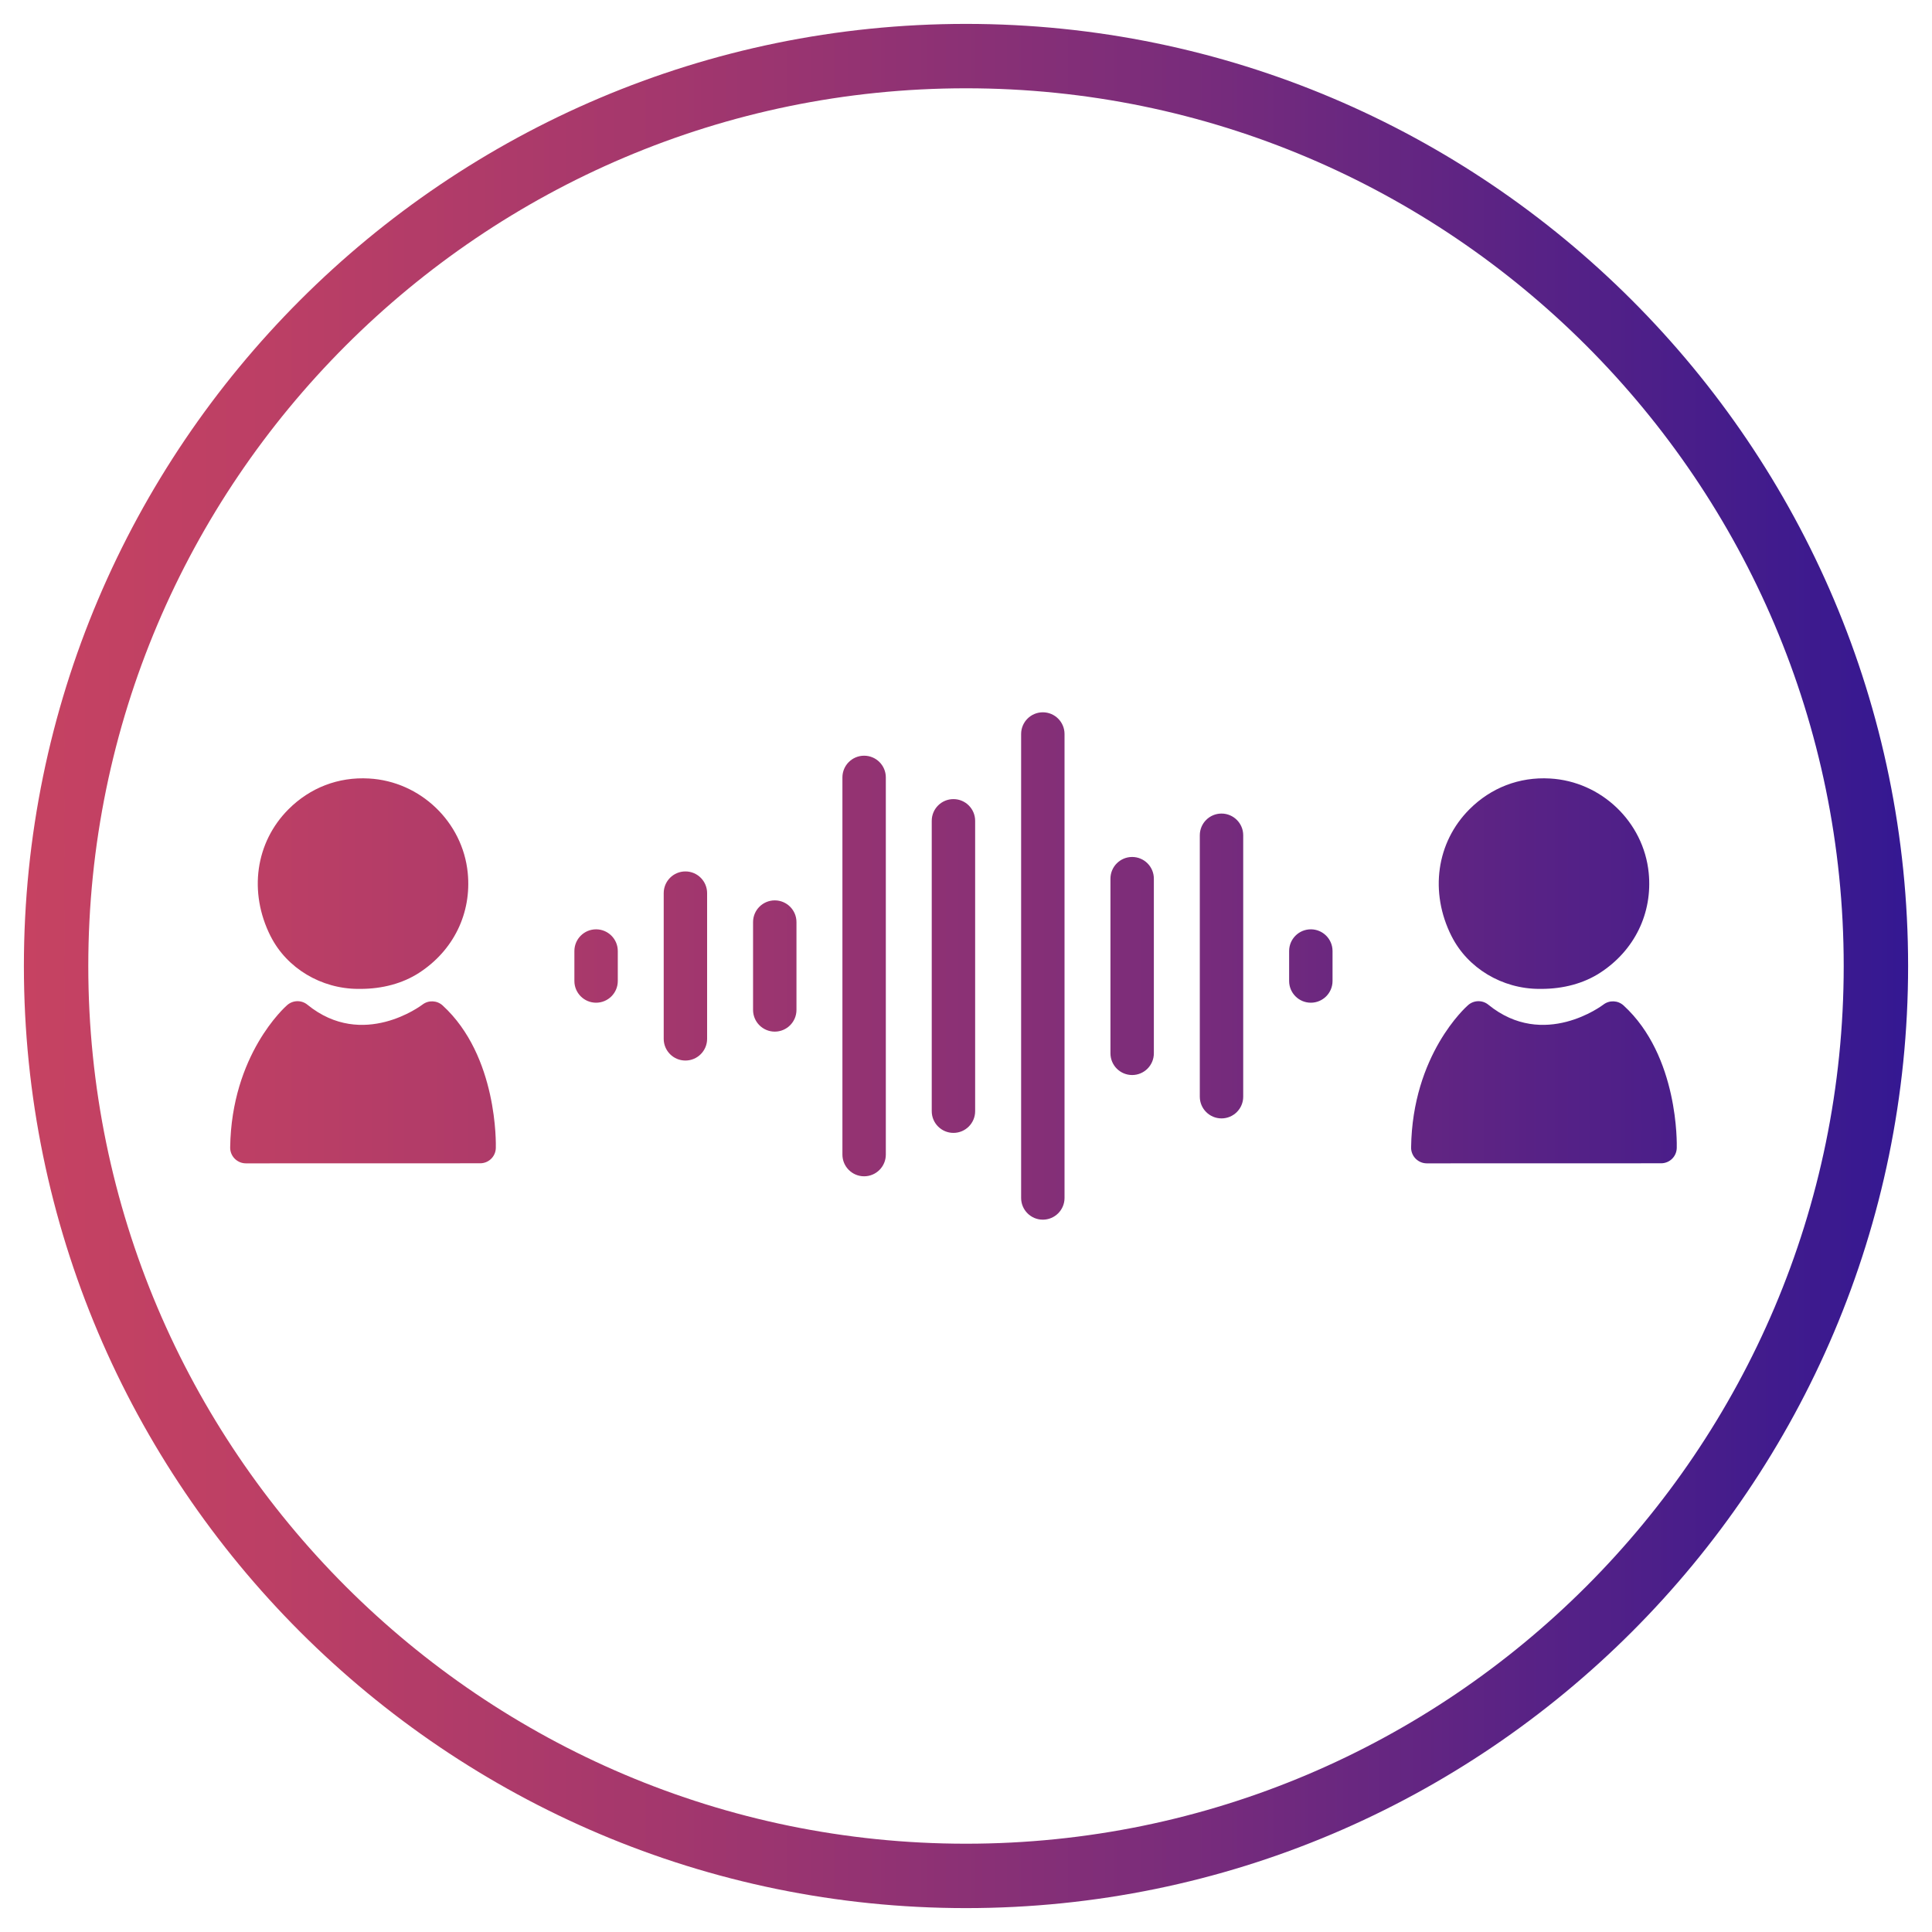
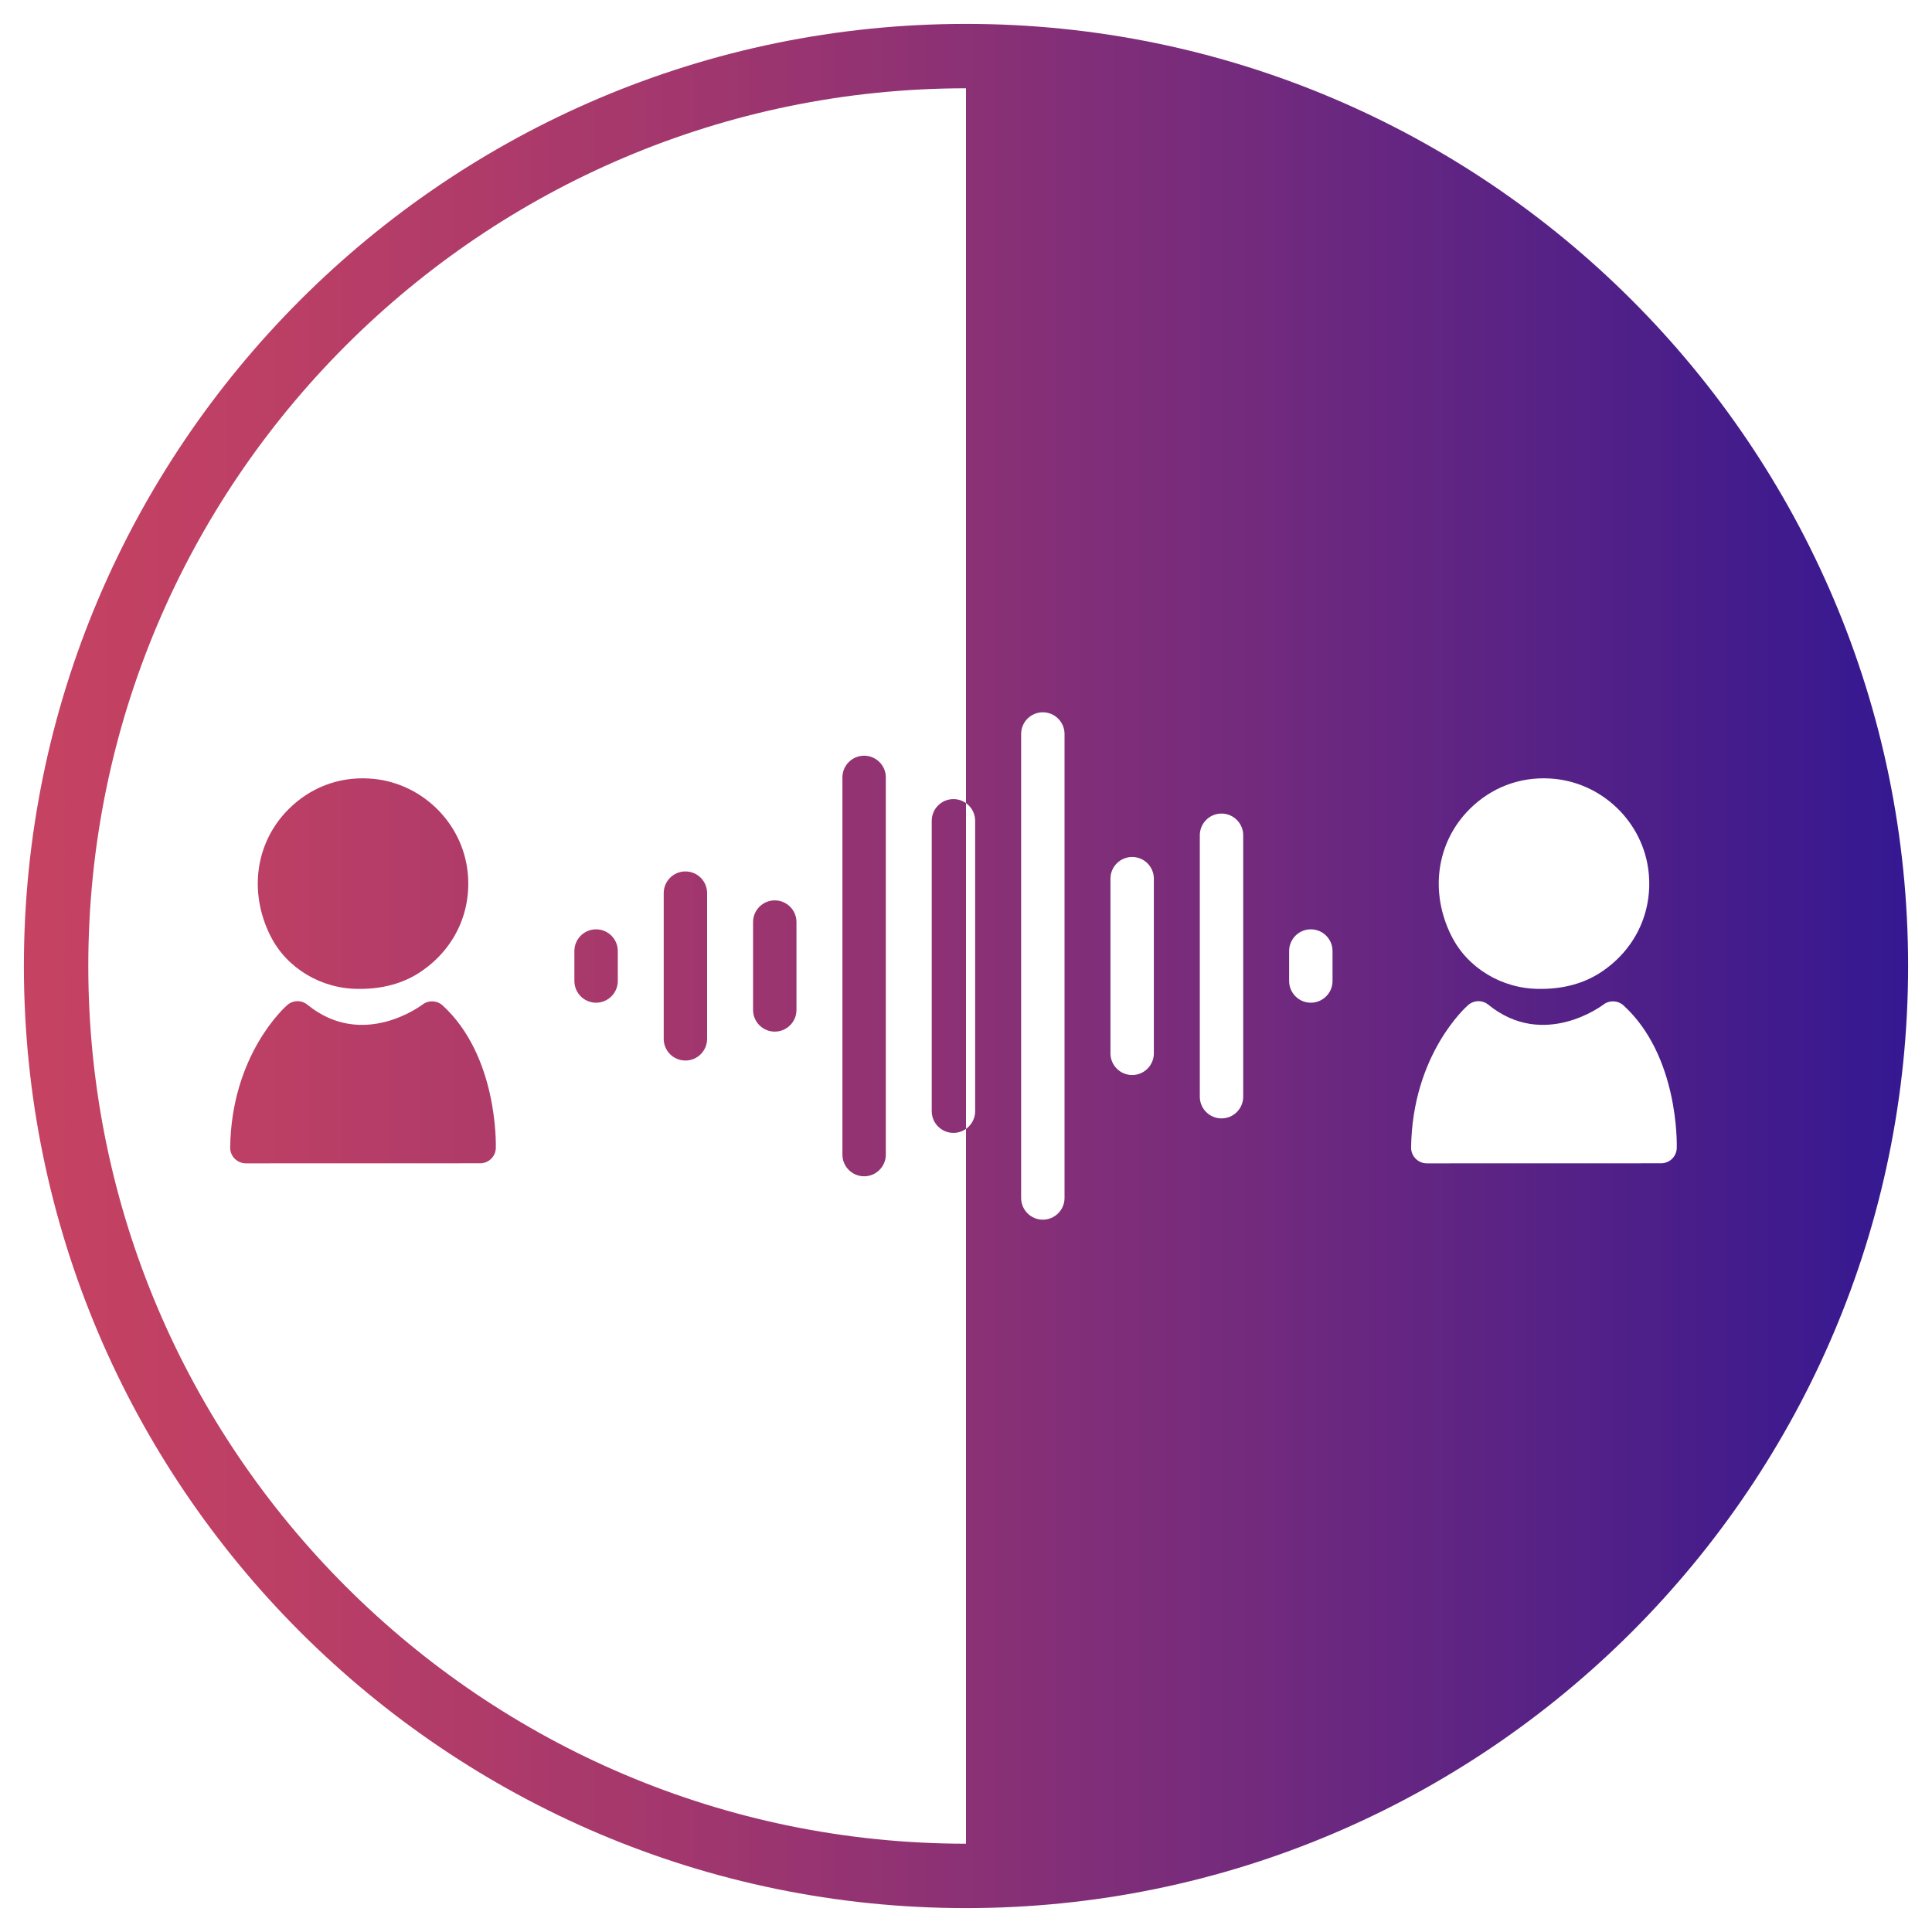
<svg xmlns="http://www.w3.org/2000/svg" id="b" data-name="Vrstva 1" viewBox="0 0 60 60">
  <defs>
    <style>
      .d {
        fill: url(#c);
      }
    </style>
    <linearGradient id="c" data-name="Nepojmenovaný přechod 2" x1=".742" y1="30" x2="59.258" y2="30" gradientUnits="userSpaceOnUse">
      <stop offset="0" stop-color="#c64262" />
      <stop offset=".129" stop-color="#bc3f65" />
      <stop offset=".343" stop-color="#a3376d" />
      <stop offset=".616" stop-color="#792c7b" />
      <stop offset=".934" stop-color="#401b8d" />
      <stop offset="1" stop-color="#341892" />
    </linearGradient>
  </defs>
-   <path class="d" d="M30,.742C13.867.742.742,13.867.742,30s13.125,29.258,29.258,29.258,29.258-13.125,29.258-29.258S46.133.742,30,.742ZM30,57.258c-15.03,0-27.258-12.228-27.258-27.258S14.97,2.742,30,2.742s27.258,12.228,27.258,27.258-12.228,27.258-27.258,27.258ZM45.079,29.074c-.689-1.368-.47-2.916.558-3.943.666-.666,1.545-1.009,2.497-.954,1.593.087,2.911,1.347,3.068,2.931.124,1.253-.442,2.414-1.516,3.107-.503.325-1.133.496-1.822.496h-.057c-1.156,0-2.227-.643-2.727-1.637ZM52.073,35.655c-.008.265-.223.472-.488.472l-7.274.002c-.131,0-.254-.052-.348-.146-.091-.092-.143-.22-.14-.35.041-2.88,1.701-4.359,1.772-4.42.179-.156.444-.161.628-.01,1.722,1.403,3.553.01,3.571-.004.189-.145.453-.133.628.027,1.717,1.573,1.654,4.314,1.651,4.429ZM8.403,29.074c-.689-1.368-.47-2.916.558-3.943.666-.666,1.545-1.009,2.497-.954,1.593.087,2.912,1.347,3.068,2.931.124,1.253-.442,2.414-1.516,3.107-.503.325-1.133.496-1.822.496h-.057c-1.156,0-2.227-.643-2.727-1.637ZM13.747,31.226c1.717,1.573,1.654,4.314,1.651,4.429-.008.265-.223.472-.488.472l-7.274.002c-.131,0-.254-.052-.348-.146-.091-.092-.143-.22-.14-.35.041-2.88,1.701-4.359,1.772-4.42.179-.156.444-.161.628-.01,1.722,1.403,3.552.01,3.571-.004.189-.145.453-.133.628.027ZM27.51,24.143v11.714c0,.372-.302.674-.674.674s-.674-.302-.674-.674v-11.714c0-.372.302-.674.674-.674s.674.302.674.674ZM38.609,25.94v8.119c0,.372-.302.674-.674.674s-.674-.302-.674-.674v-8.119c0-.372.302-.674.674-.674s.674.302.674.674ZM41.383,29.535v.931c0,.372-.302.674-.674.674s-.674-.302-.674-.674v-.931c0-.372.302-.674.674-.674s.674.302.674.674ZM19.186,29.535v.931c0,.372-.302.674-.674.674s-.674-.302-.674-.674v-.931c0-.372.302-.674.674-.674s.674.302.674.674ZM21.96,27.737v4.525c0,.372-.302.674-.674.674s-.674-.302-.674-.674v-4.525c0-.372.302-.674.674-.674s.674.302.674.674ZM24.735,28.636v2.728c0,.372-.302.674-.674.674s-.674-.302-.674-.674v-2.728c0-.372.302-.674.674-.674s.674.302.674.674ZM30.284,25.491v9.018c0,.372-.302.674-.674.674s-.674-.302-.674-.674v-9.018c0-.372.302-.674.674-.674s.674.302.674.674ZM33.06,22.795v14.409c0,.372-.302.674-.674.674s-.674-.302-.674-.674v-14.409c0-.372.302-.674.674-.674s.674.302.674.674ZM35.834,27.288v5.424c0,.372-.302.674-.674.674s-.674-.302-.674-.674v-5.424c0-.372.302-.674.674-.674s.674.302.674.674Z" />
+   <path class="d" d="M30,.742C13.867.742.742,13.867.742,30s13.125,29.258,29.258,29.258,29.258-13.125,29.258-29.258S46.133.742,30,.742ZM30,57.258c-15.03,0-27.258-12.228-27.258-27.258S14.97,2.742,30,2.742ZM45.079,29.074c-.689-1.368-.47-2.916.558-3.943.666-.666,1.545-1.009,2.497-.954,1.593.087,2.911,1.347,3.068,2.931.124,1.253-.442,2.414-1.516,3.107-.503.325-1.133.496-1.822.496h-.057c-1.156,0-2.227-.643-2.727-1.637ZM52.073,35.655c-.008.265-.223.472-.488.472l-7.274.002c-.131,0-.254-.052-.348-.146-.091-.092-.143-.22-.14-.35.041-2.88,1.701-4.359,1.772-4.42.179-.156.444-.161.628-.01,1.722,1.403,3.553.01,3.571-.004.189-.145.453-.133.628.027,1.717,1.573,1.654,4.314,1.651,4.429ZM8.403,29.074c-.689-1.368-.47-2.916.558-3.943.666-.666,1.545-1.009,2.497-.954,1.593.087,2.912,1.347,3.068,2.931.124,1.253-.442,2.414-1.516,3.107-.503.325-1.133.496-1.822.496h-.057c-1.156,0-2.227-.643-2.727-1.637ZM13.747,31.226c1.717,1.573,1.654,4.314,1.651,4.429-.008.265-.223.472-.488.472l-7.274.002c-.131,0-.254-.052-.348-.146-.091-.092-.143-.22-.14-.35.041-2.88,1.701-4.359,1.772-4.42.179-.156.444-.161.628-.01,1.722,1.403,3.552.01,3.571-.004.189-.145.453-.133.628.027ZM27.51,24.143v11.714c0,.372-.302.674-.674.674s-.674-.302-.674-.674v-11.714c0-.372.302-.674.674-.674s.674.302.674.674ZM38.609,25.94v8.119c0,.372-.302.674-.674.674s-.674-.302-.674-.674v-8.119c0-.372.302-.674.674-.674s.674.302.674.674ZM41.383,29.535v.931c0,.372-.302.674-.674.674s-.674-.302-.674-.674v-.931c0-.372.302-.674.674-.674s.674.302.674.674ZM19.186,29.535v.931c0,.372-.302.674-.674.674s-.674-.302-.674-.674v-.931c0-.372.302-.674.674-.674s.674.302.674.674ZM21.96,27.737v4.525c0,.372-.302.674-.674.674s-.674-.302-.674-.674v-4.525c0-.372.302-.674.674-.674s.674.302.674.674ZM24.735,28.636v2.728c0,.372-.302.674-.674.674s-.674-.302-.674-.674v-2.728c0-.372.302-.674.674-.674s.674.302.674.674ZM30.284,25.491v9.018c0,.372-.302.674-.674.674s-.674-.302-.674-.674v-9.018c0-.372.302-.674.674-.674s.674.302.674.674ZM33.06,22.795v14.409c0,.372-.302.674-.674.674s-.674-.302-.674-.674v-14.409c0-.372.302-.674.674-.674s.674.302.674.674ZM35.834,27.288v5.424c0,.372-.302.674-.674.674s-.674-.302-.674-.674v-5.424c0-.372.302-.674.674-.674s.674.302.674.674Z" />
</svg>